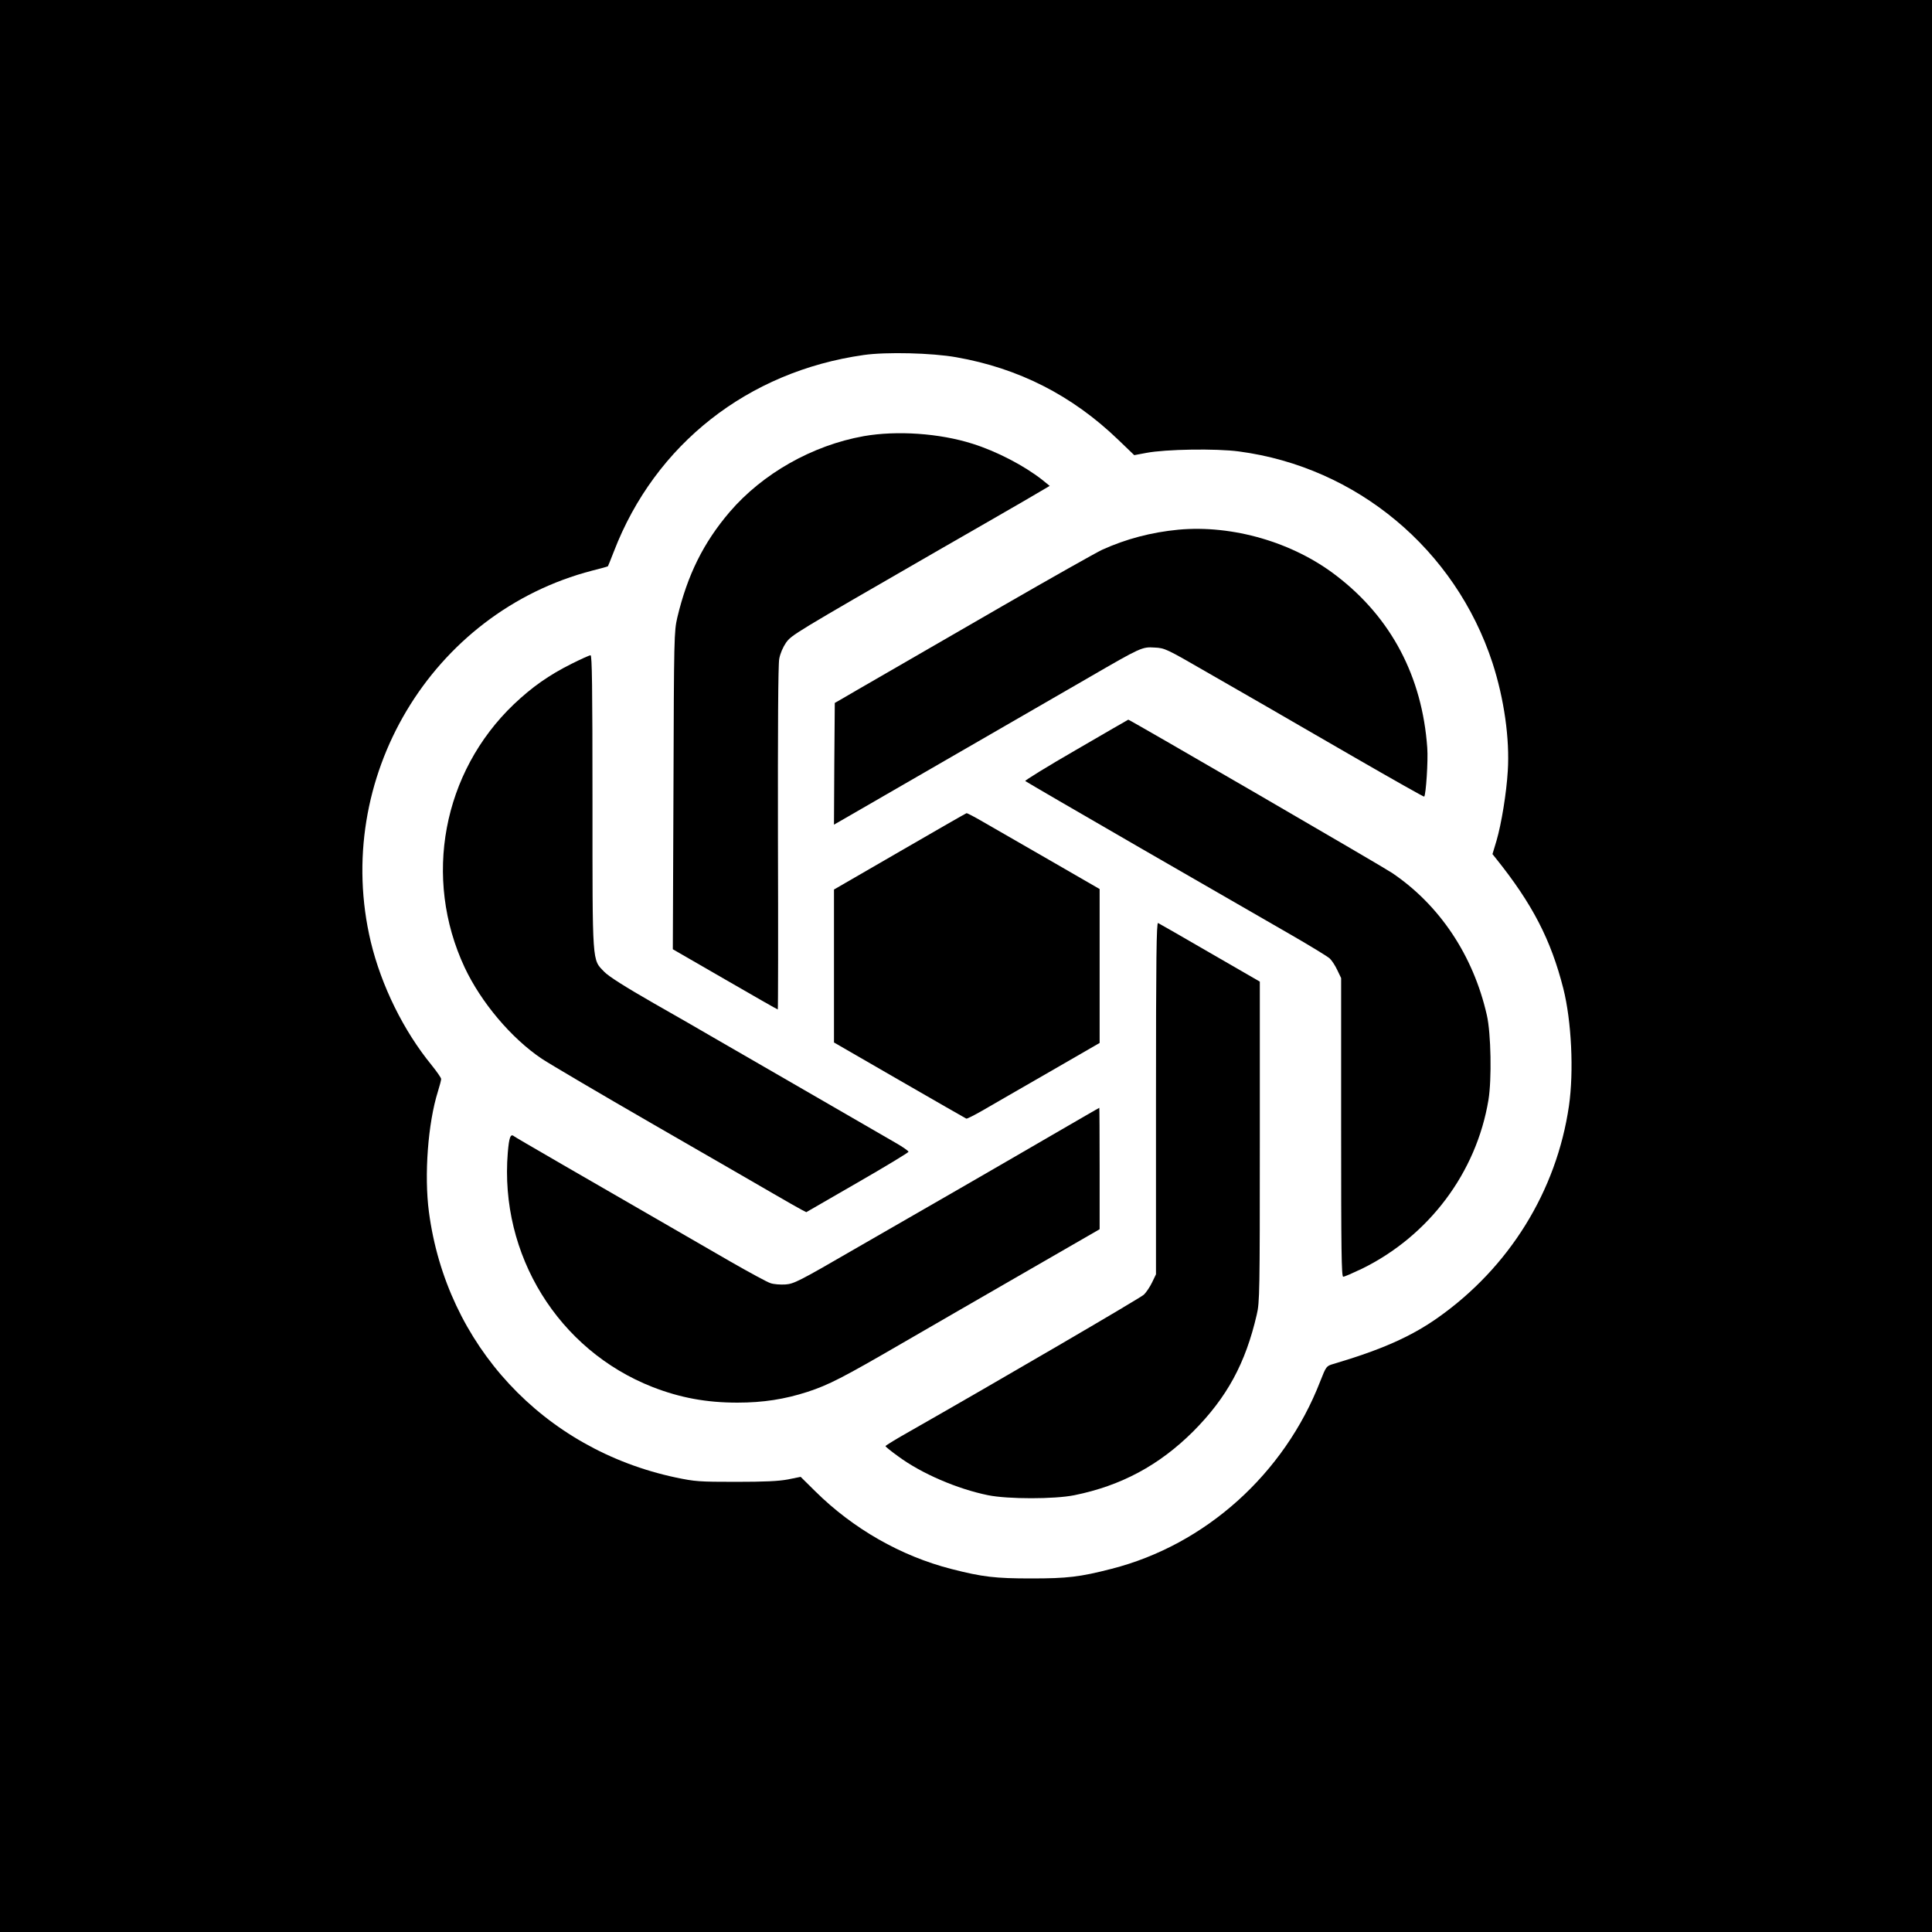
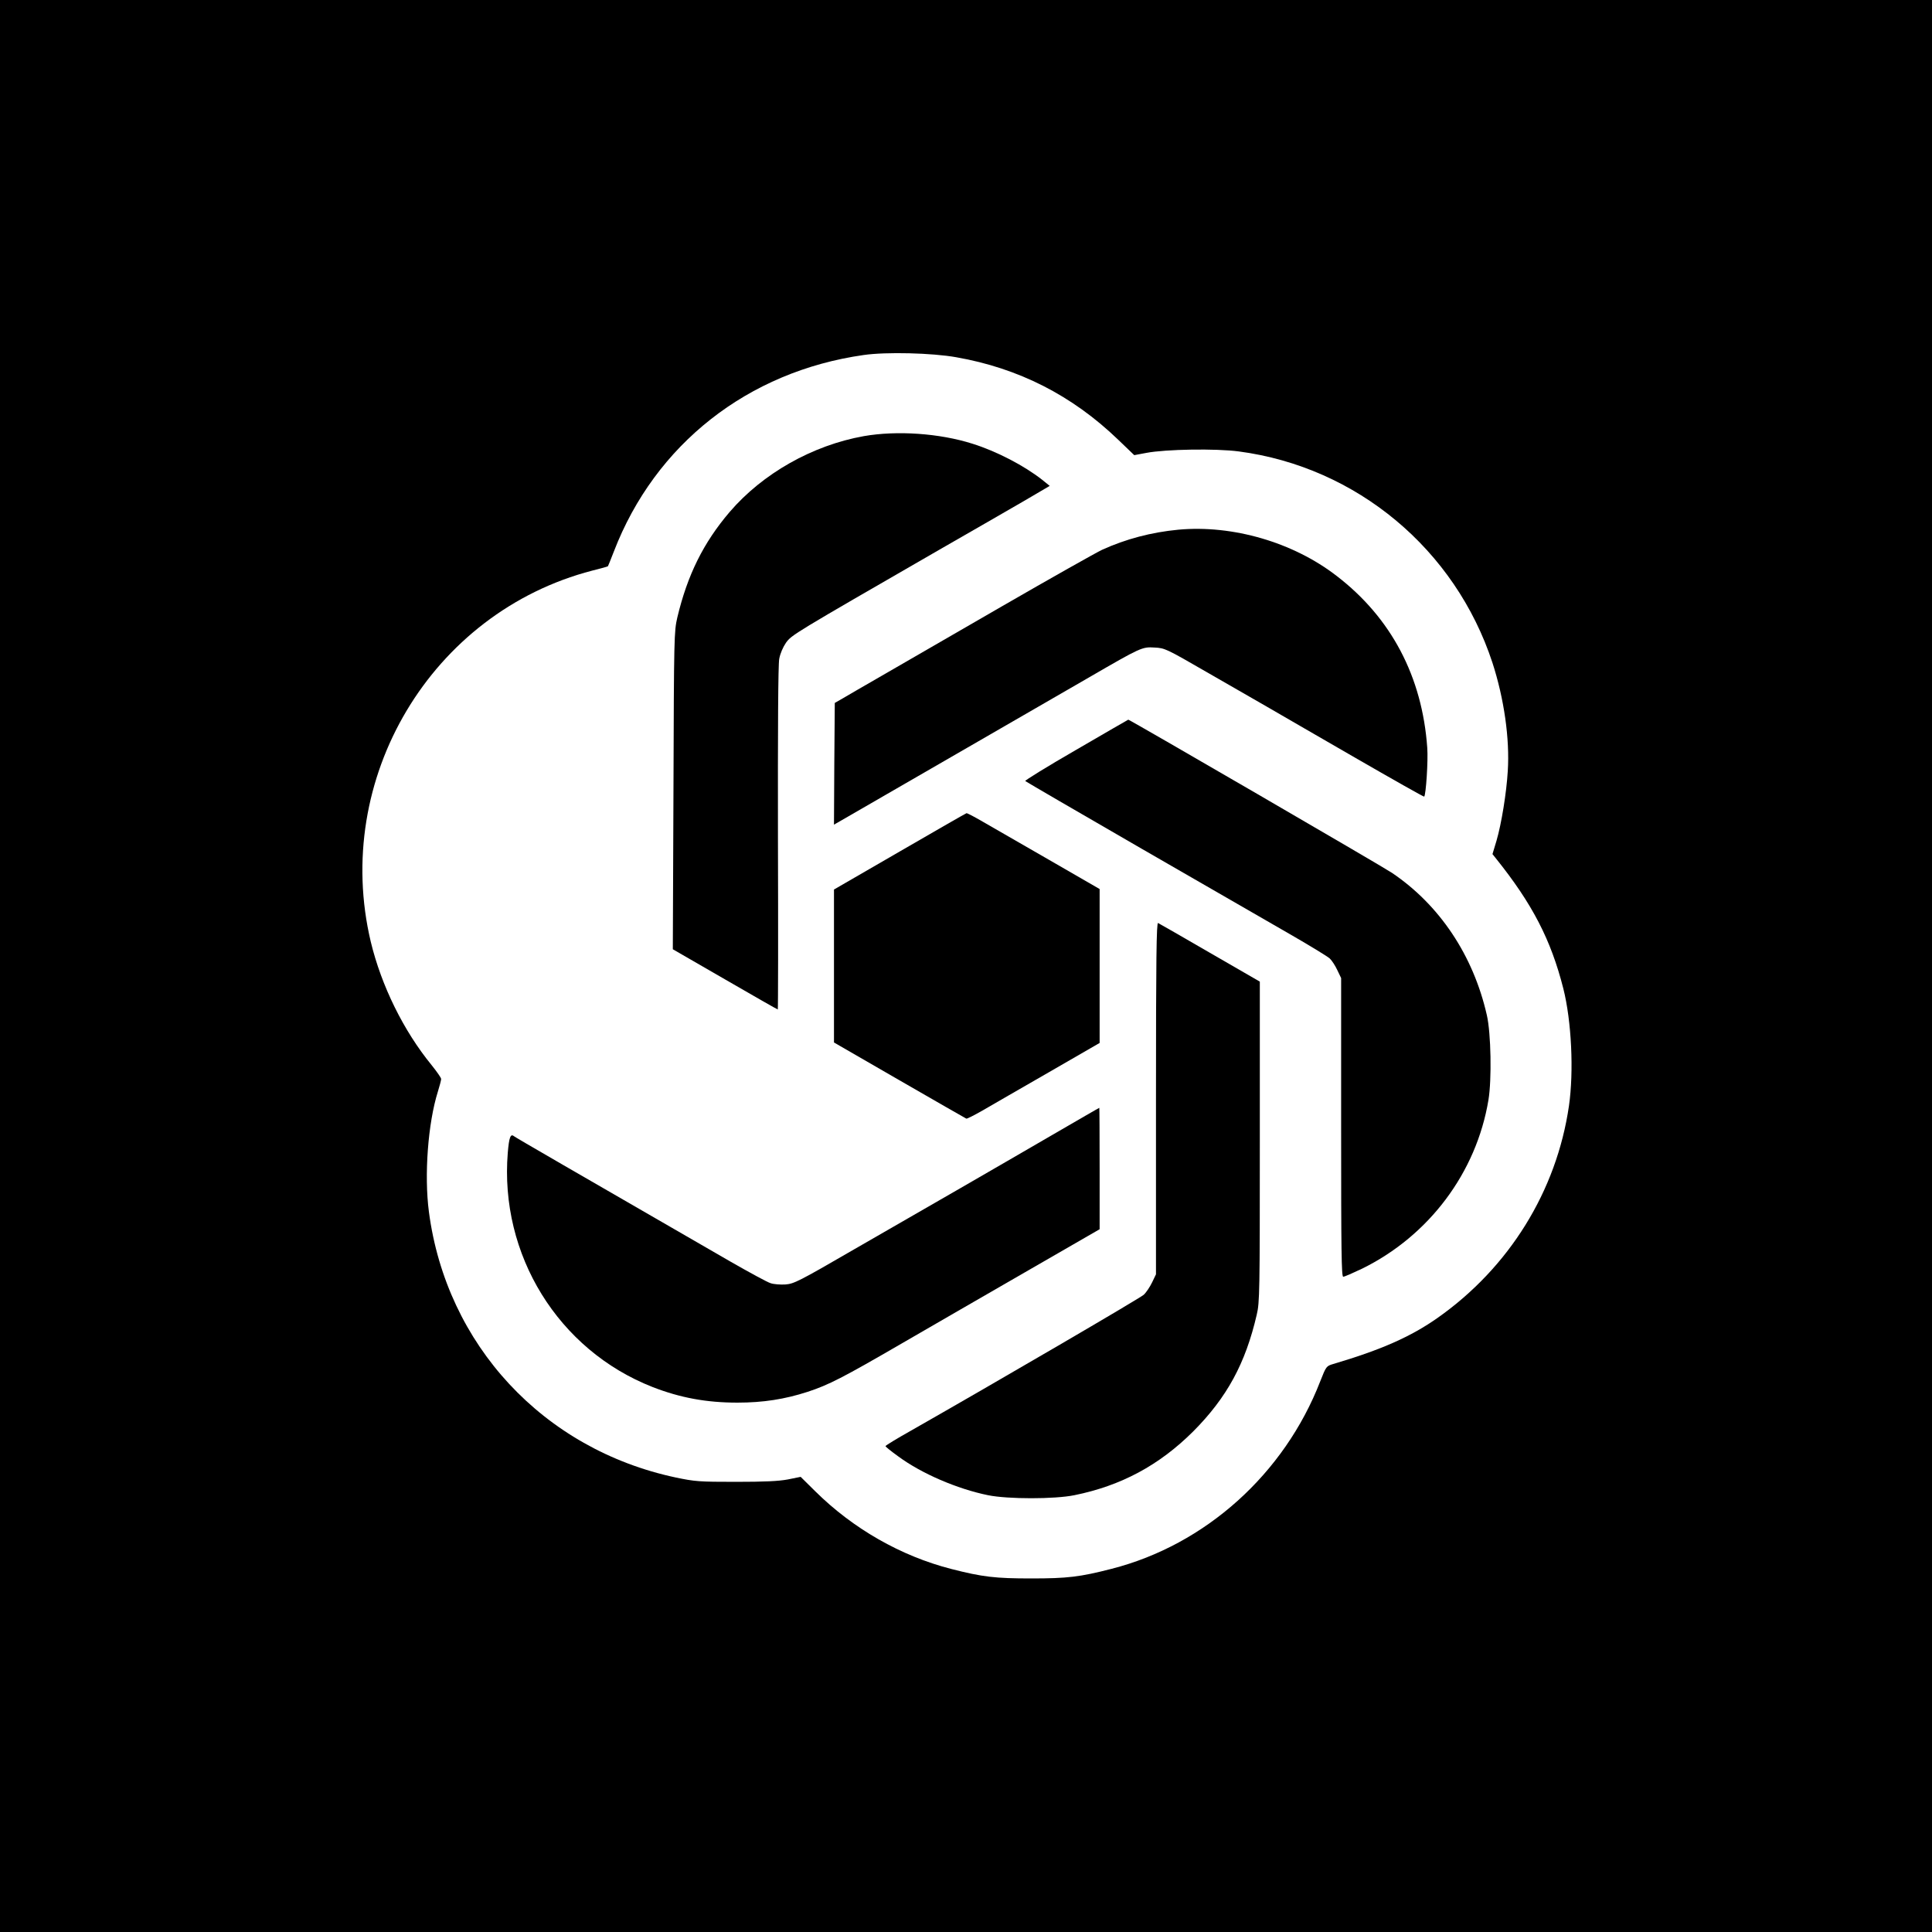
<svg xmlns="http://www.w3.org/2000/svg" version="1.0" width="1200pt" height="1200pt" viewBox="0 0 1200 1200" preserveAspectRatio="xMidYMid meet">
  <g transform="translate(0,1200) scale(0.1,-0.1)" fill="#000000" stroke="none">
    <path d="M0 6000 l0 -6000 6000 0 6000 0 0 6000 0 6000 -6000 0 -6000 0 0 -6000z m5940 3781 c387 -68 719 -237 1004 -511 l101 -97 75 14 c120 23 433 28 575 9 732 -97 1344 -608 1575 -1313 72 -222 108 -472 95 -673 -8 -134 -39 -326 -70 -432 l-25 -83 20 -25 c228 -284 343 -507 420 -810 51 -202 66 -514 35 -729 -77 -529 -371 -1003 -815 -1316 -166 -117 -351 -199 -649 -287 -43 -13 -44 -14 -81 -108 -223 -575 -713 -1015 -1295 -1164 -198 -51 -276 -60 -500 -60 -223 0 -302 9 -497 59 -312 80 -610 250 -845 483 l-90 89 -79 -16 c-58 -11 -145 -15 -324 -15 -229 0 -253 2 -373 27 -822 175 -1424 823 -1533 1650 -30 228 -6 551 56 748 11 35 20 70 20 77 0 8 -27 46 -59 86 -175 214 -312 493 -378 766 -241 1013 375 2046 1376 2306 52 13 96 25 97 27 1 1 18 43 37 92 256 665 832 1118 1552 1220 140 20 424 13 575 -14z" />
    <path d="M5365 9291 c-319 -57 -628 -232 -833 -471 -163 -191 -262 -391 -325 -655 -20 -88 -21 -111 -24 -1075 l-4 -986 324 -187 c178 -103 325 -187 328 -187 2 0 3 478 1 1062 -1 674 1 1082 8 1116 6 33 23 72 42 100 36 49 41 52 948 575 201 115 438 252 528 304 l162 95 -47 38 c-112 88 -283 177 -433 224 -205 65 -469 83 -675 47z" />
    <path d="M7319 8710 c-168 -16 -327 -58 -474 -125 -38 -18 -317 -175 -620 -350 -302 -175 -638 -369 -746 -431 -108 -62 -218 -126 -245 -142 l-49 -28 -3 -378 -2 -378 42 24 c267 154 1272 734 1543 891 321 186 329 190 406 185 64 -3 72 -7 325 -153 142 -82 311 -179 374 -215 63 -37 308 -178 543 -314 236 -136 430 -246 433 -244 11 12 25 224 19 303 -31 442 -224 808 -563 1068 -270 209 -646 318 -983 287z" />
-     <path d="M3550 7877 c-140 -70 -245 -144 -358 -251 -443 -423 -566 -1079 -306 -1635 102 -217 290 -440 479 -567 50 -33 362 -217 695 -409 333 -192 668 -385 745 -430 77 -45 155 -89 172 -98 l31 -16 317 183 c174 100 317 187 318 192 0 5 -35 30 -79 55 -43 25 -299 173 -569 329 -269 155 -530 306 -580 335 -49 29 -209 121 -355 204 -178 102 -279 166 -307 195 -76 79 -73 34 -73 1058 0 720 -3 908 -12 908 -7 0 -60 -24 -118 -53z" />
    <path d="M6683 7342 c-177 -102 -319 -190 -315 -193 4 -4 329 -193 722 -420 393 -226 812 -468 930 -536 118 -68 226 -134 239 -146 13 -12 34 -44 47 -72 l24 -50 0 -927 c0 -769 2 -928 13 -928 8 0 60 23 117 50 415 204 710 596 785 1048 21 127 16 415 -10 527 -84 370 -293 684 -590 884 -61 41 -1628 951 -1637 951 -1 0 -148 -85 -325 -188z" />
    <path d="M5588 6711 l-408 -236 0 -475 0 -475 407 -235 c224 -129 410 -236 415 -238 4 -2 49 21 100 50 51 30 236 136 411 237 l317 183 0 478 0 478 -317 183 c-175 101 -359 207 -410 236 -50 29 -95 53 -100 52 -4 -1 -191 -108 -415 -238z" />
    <path d="M7180 5179 l0 -1094 -24 -50 c-13 -27 -36 -62 -52 -77 -24 -22 -905 -536 -1451 -847 -84 -47 -152 -89 -153 -93 0 -4 35 -32 78 -63 146 -108 368 -203 559 -242 123 -25 413 -25 536 0 291 59 527 186 738 396 209 210 325 422 395 726 18 75 19 140 19 1074 l0 994 -310 179 c-170 99 -316 182 -322 185 -10 4 -13 -218 -13 -1088z" />
    <path d="M6540 4953 c-157 -91 -415 -241 -575 -333 -159 -92 -456 -263 -660 -380 -343 -199 -374 -214 -426 -218 -31 -2 -73 1 -93 8 -20 6 -132 67 -249 134 -984 568 -1334 770 -1345 779 -21 17 -30 -7 -38 -102 -52 -634 313 -1226 899 -1456 172 -67 335 -97 527 -97 160 0 294 21 436 67 131 43 217 87 584 300 168 97 513 297 767 443 l463 267 0 378 c0 207 -1 377 -2 376 -2 0 -131 -75 -288 -166z" />
  </g>
</svg>